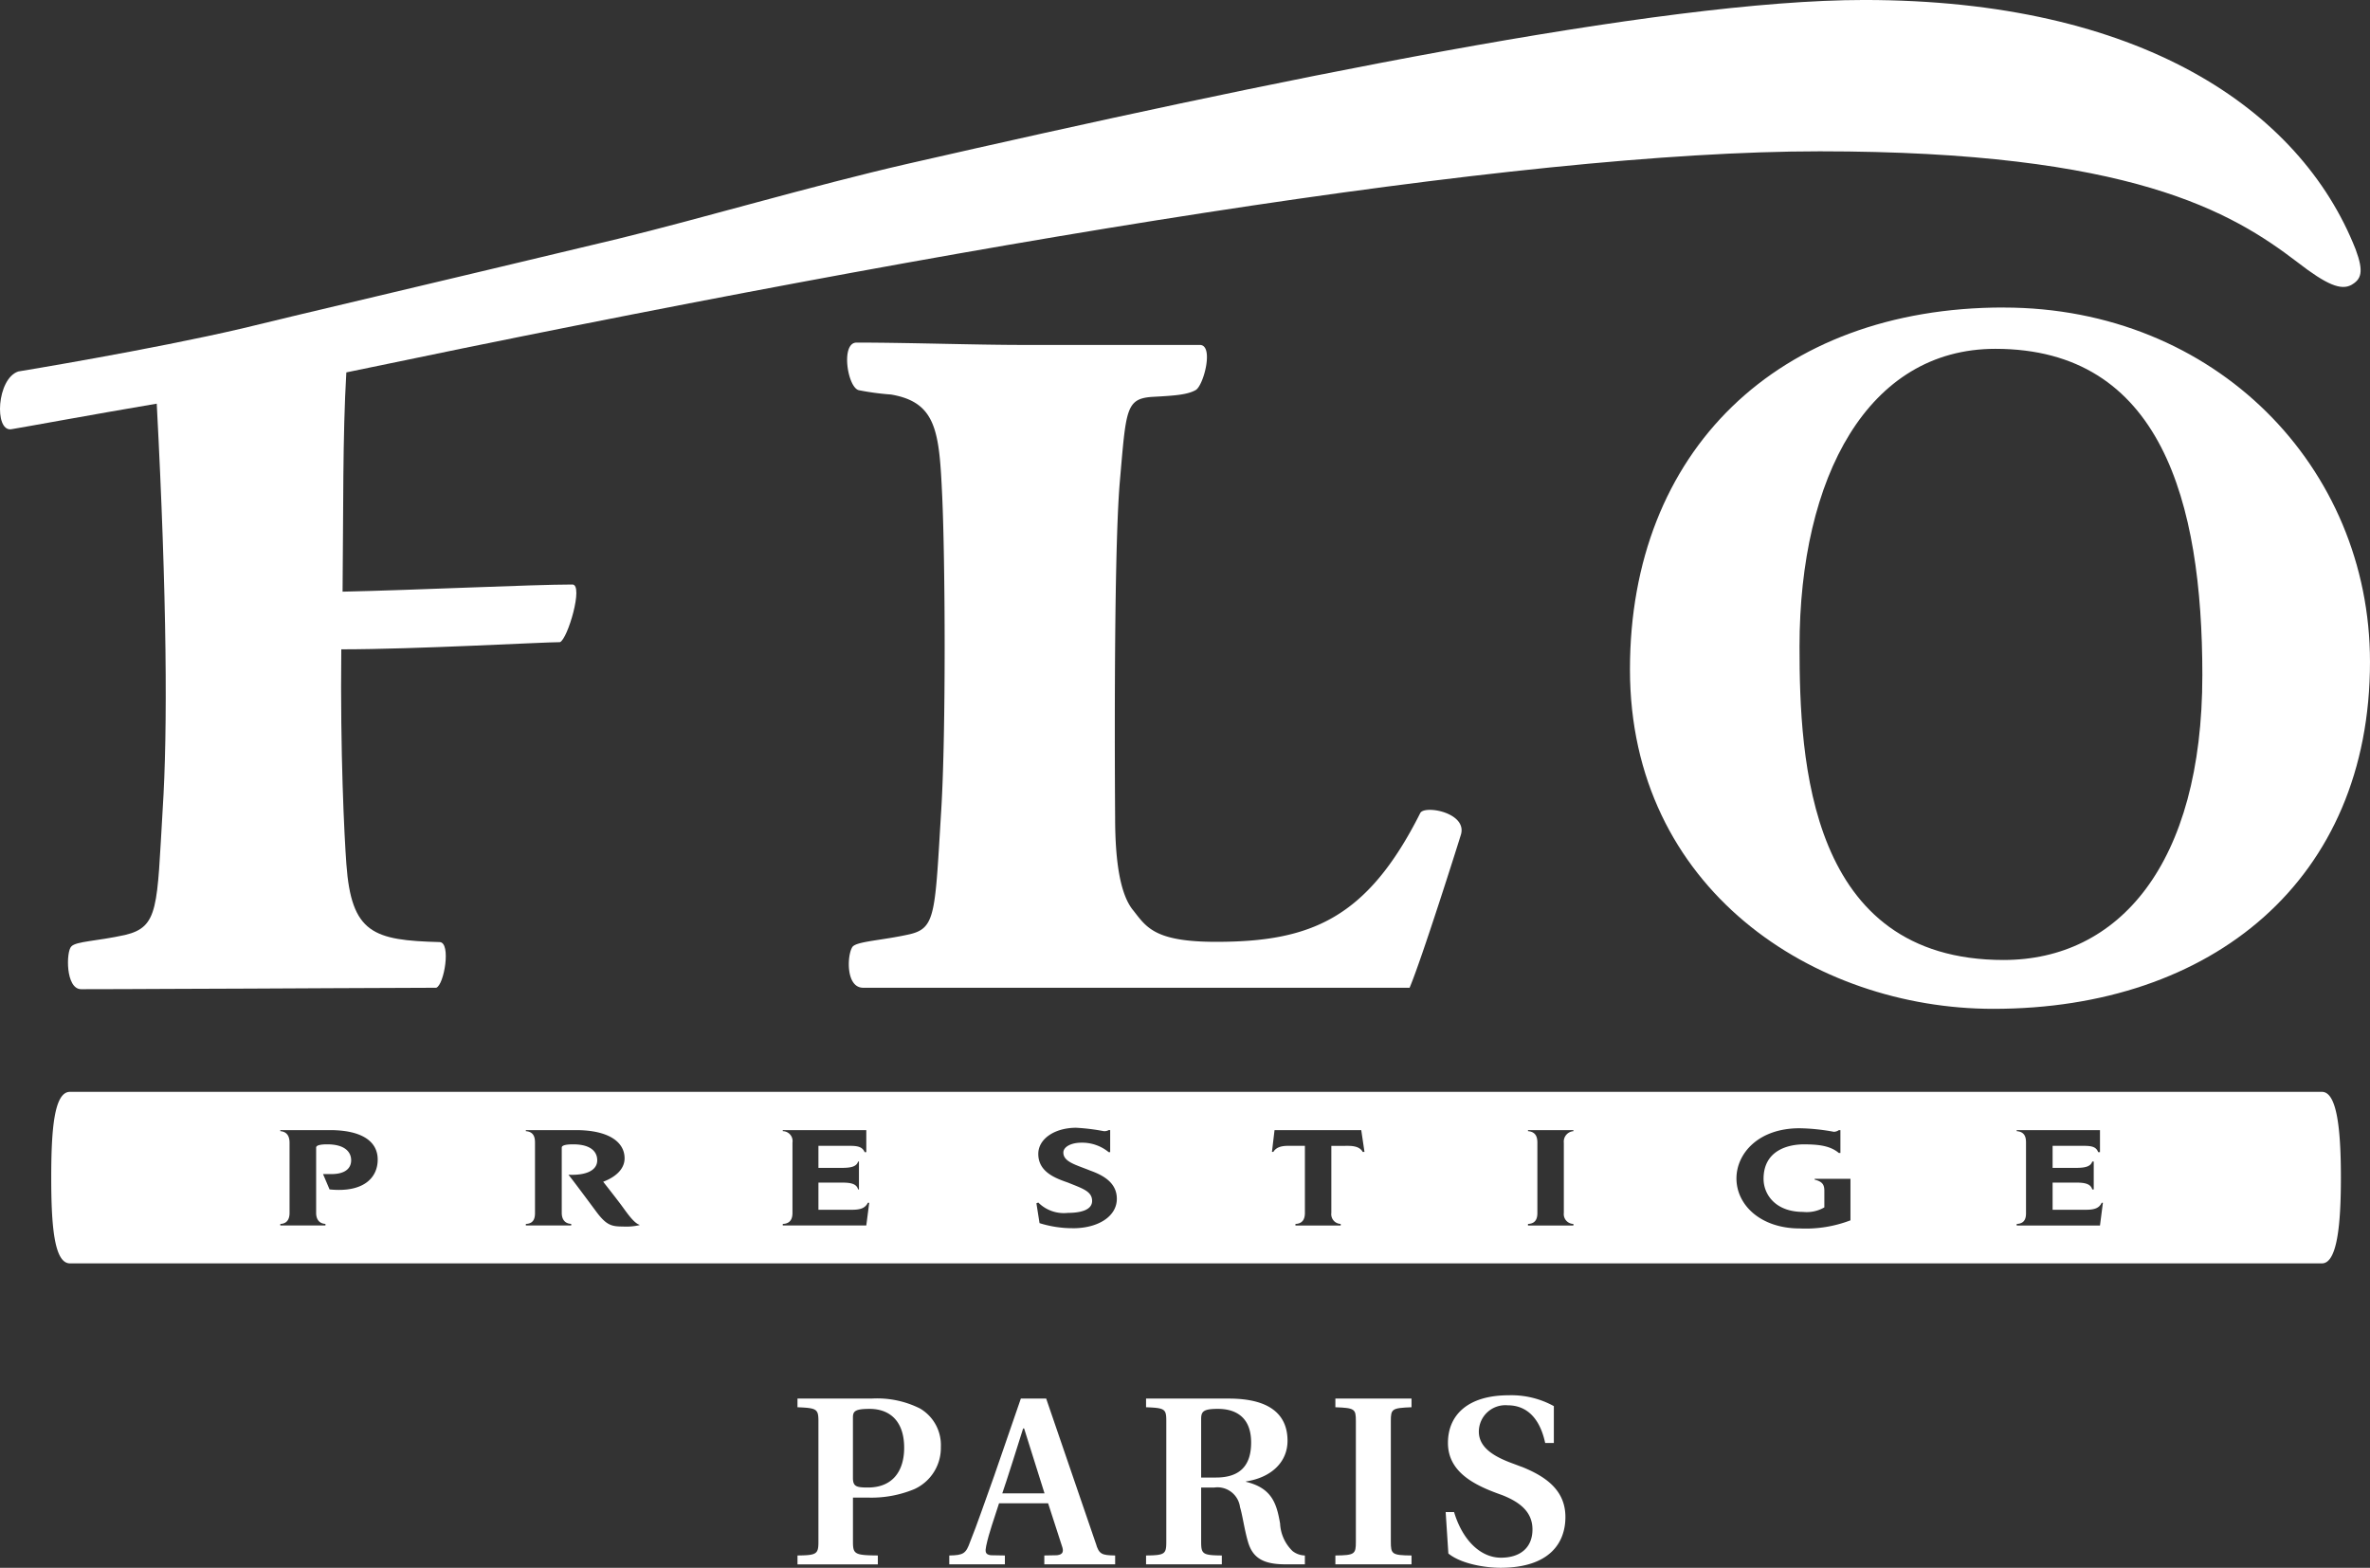
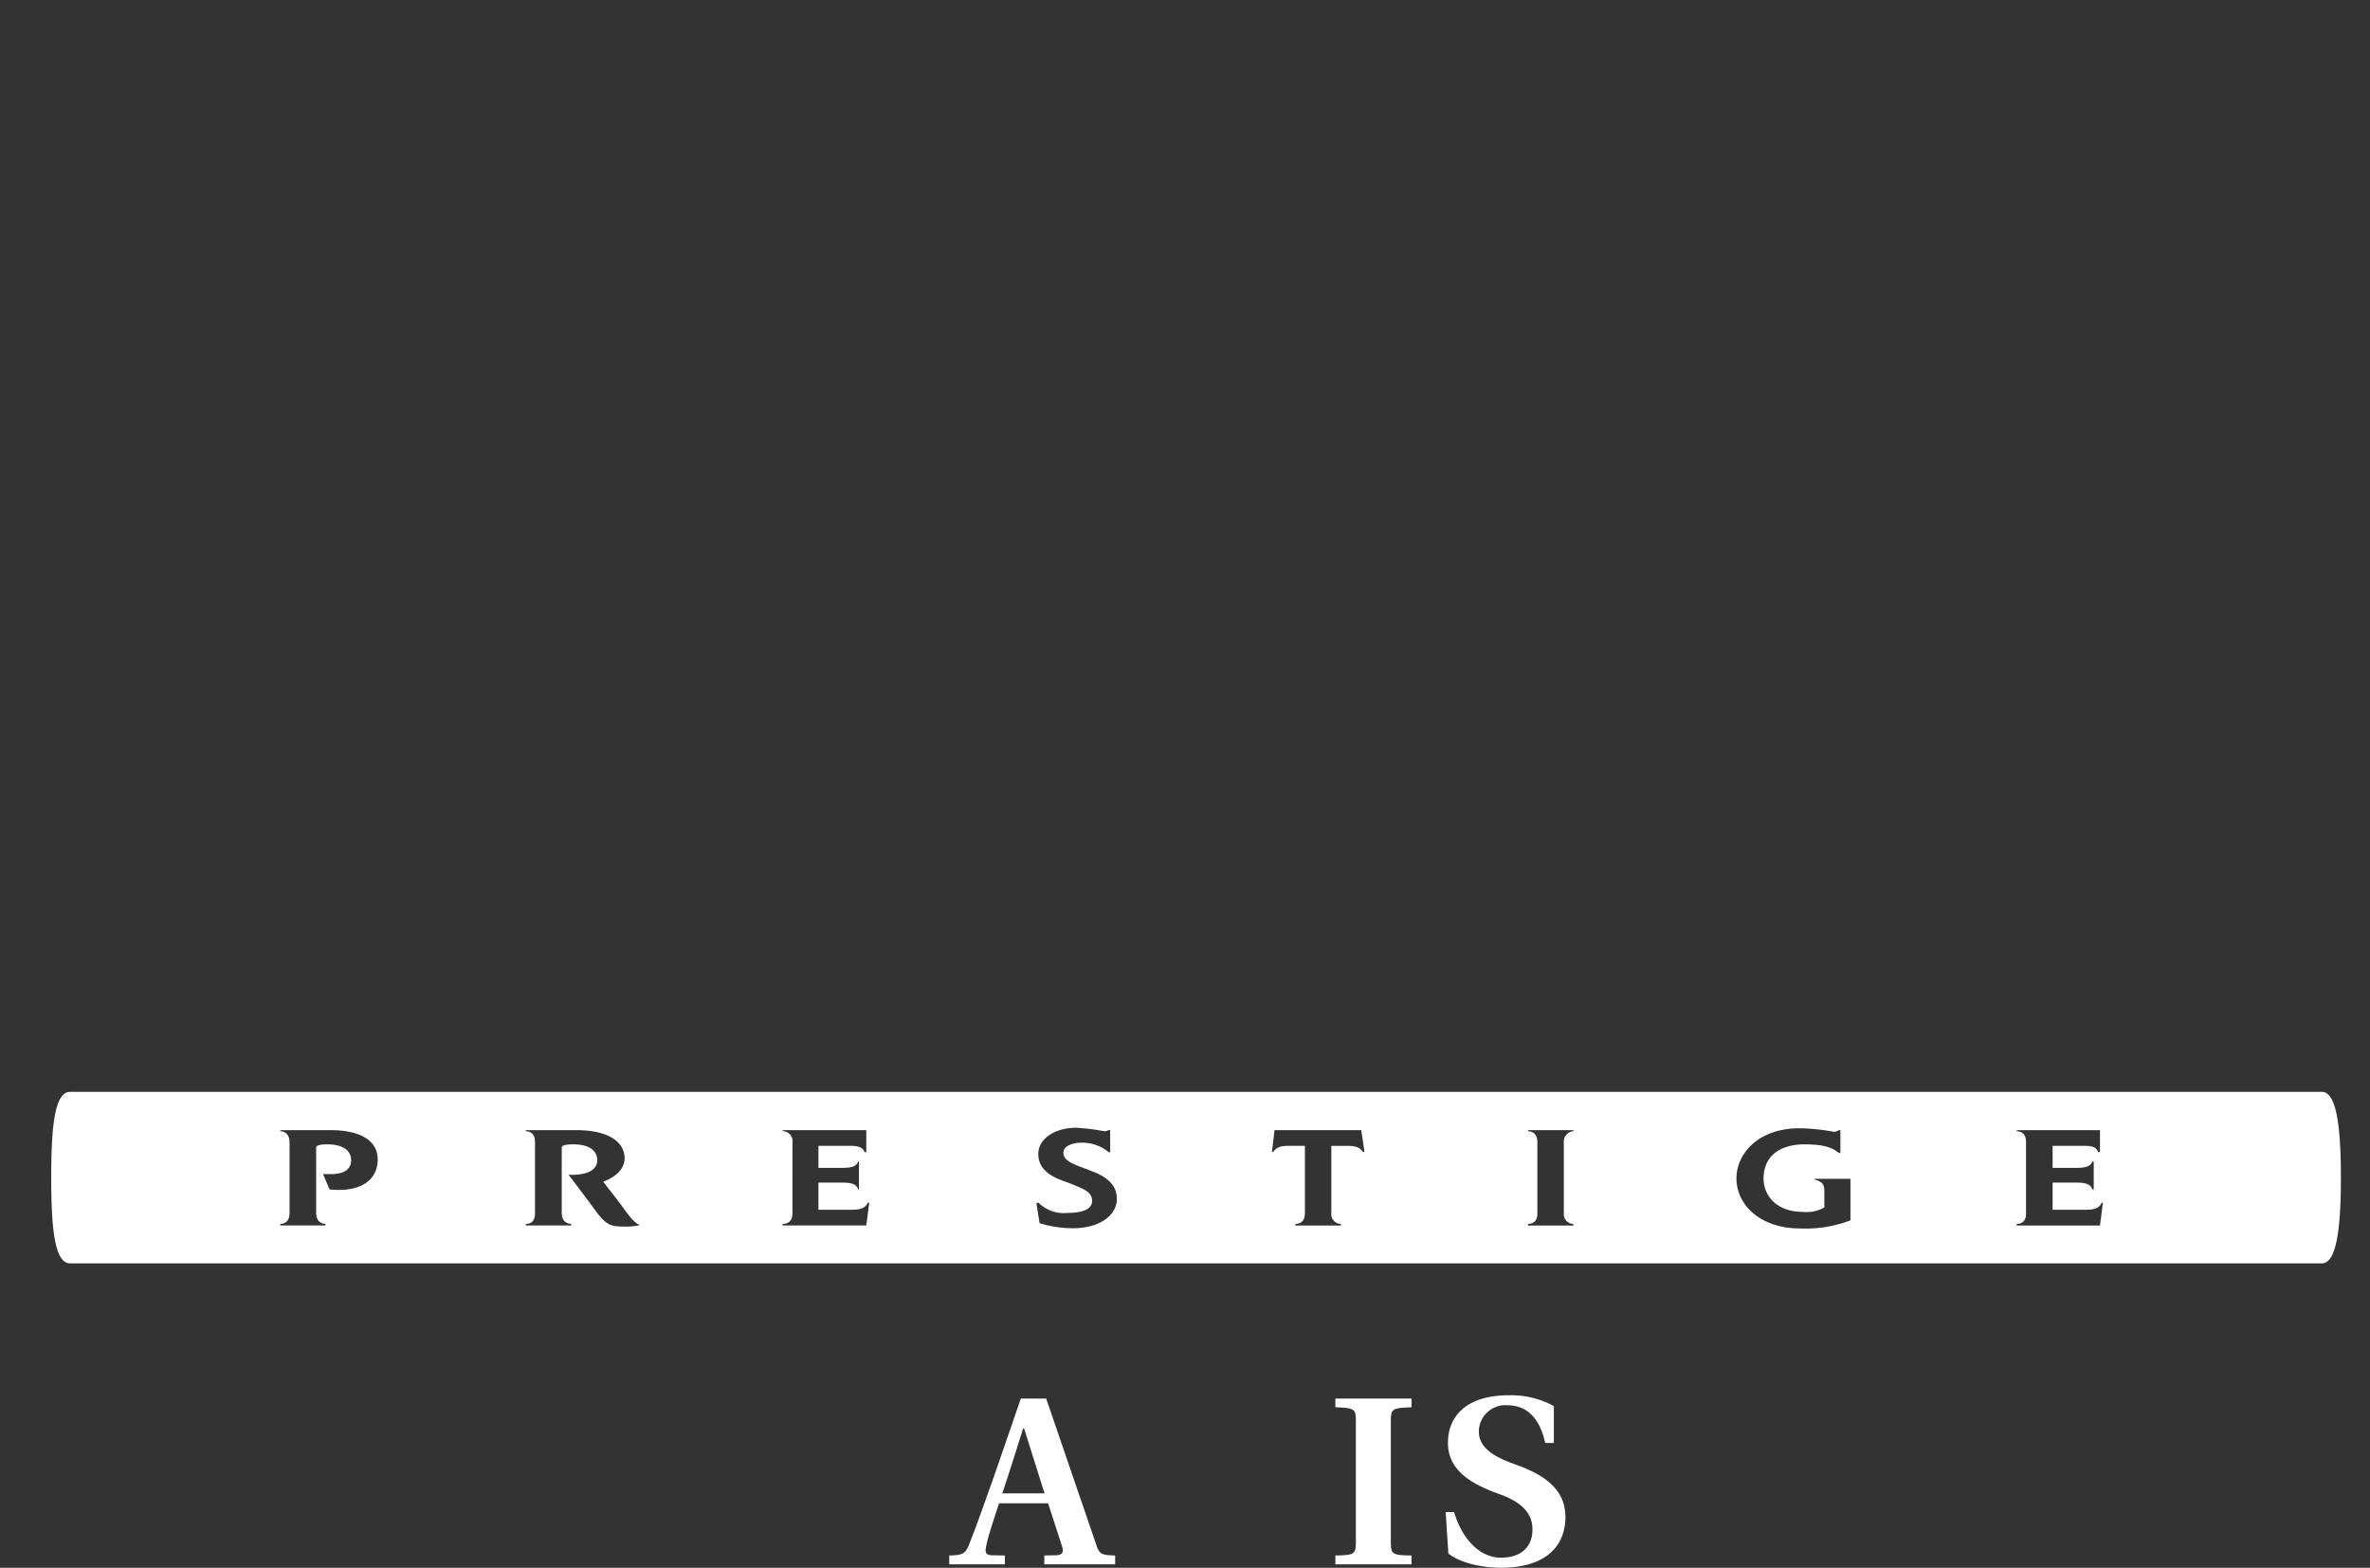
<svg xmlns="http://www.w3.org/2000/svg" width="252.141" height="166.799" viewBox="0 0 252.141 166.799">
  <rect x="0" y="0" width="252.141" height="166.799" fill="#333333" stroke="none" />
  <defs>
    <clipPath id="clip-path">
      <rect id="長方形_90" data-name="長方形 90" width="252.141" height="166.799" fill="#fff" />
    </clipPath>
  </defs>
  <g id="グループ_743" data-name="グループ 743" transform="translate(0 0)">
    <g id="グループ_513" data-name="グループ 513" transform="translate(0 0)" clip-path="url(#clip-path)">
      <path id="パス_78" data-name="パス 78" d="M242.608,21.95H3.02c-1.694,0-1.99,4.075-1.99,9.134,0,5.022.3,9.113,1.99,9.113H242.608c1.614,0,2.016-4.091,2.016-9.113,0-5.059-.4-9.134-2.016-9.134M30.64,32.328l-.693-1.63h.879c1.514,0,2.112-.64,2.112-1.471,0-.889-.683-1.694-2.546-1.694-.64,0-1.18.079-1.18.344v6.949c0,.672.323,1.143.99,1.17v.169H25.4V36c.847-.026.984-.7.984-1.17V27.359c0-.487-.138-1.164-.984-1.228V26.02h5.276c3.318,0,5.086,1.148,5.086,3.133,0,2.006-1.6,3.54-5.123,3.175m32.976,3.8a6.236,6.236,0,0,1-1.773.148c-1.212,0-1.746-.148-2.794-1.535-.789-1.069-2.953-3.974-3-3.974,1.81.085,3.069-.418,3.069-1.54,0-.889-.656-1.694-2.567-1.694-.656,0-1.207.079-1.207.344v6.949c0,.672.323,1.143,1.006,1.17v.169H51.523V36c.894-.026.974-.7.974-1.17V27.359c0-.487-.079-1.164-.974-1.228V26.02h5.324c3.456,0,5.181,1.244,5.181,3,0,.995-.73,1.9-2.276,2.493,0,0,1.545,1.963,1.979,2.561.535.73,1.291,1.847,1.884,2.016Zm24.127.037H78.857V36c.91-.026,1.032-.7,1.032-1.17V27.359a1.058,1.058,0,0,0-1.032-1.228V26.02h8.886v2.344h-.175c-.228-.54-.693-.672-1.551-.672H82.651v2.344h2.5c.953,0,1.551-.127,1.72-.672h.09v2.964h-.09c-.169-.6-.767-.725-1.72-.725h-2.5v2.89h3.583c.9,0,1.392-.18,1.672-.741h.148Zm22.01.291a11.737,11.737,0,0,1-3.578-.54l-.333-2.112.2-.079a3.847,3.847,0,0,0,3.154,1.1c1.275,0,2.572-.275,2.572-1.27,0-1.027-1.011-1.318-2.572-1.953-1.27-.445-3.154-1.1-3.154-3.048,0-1.614,1.757-2.784,4.033-2.784a21.851,21.851,0,0,1,2.932.36.924.924,0,0,0,.524-.111h.159v2.344h-.159a4.449,4.449,0,0,0-2.916-1.006c-1.032,0-1.905.418-1.905,1.053,0,1,1.365,1.307,2.858,1.916,1.36.487,2.831,1.275,2.831,3,0,1.905-2.037,3.133-4.647,3.133m30.806-8.118c-.386-.7-1.339-.646-1.884-.646h-1.455v7.134a1.033,1.033,0,0,0,.995,1.17v.169H133.4V36c.884-.026,1.006-.7,1.006-1.17V27.692h-1.5c-.508,0-1.439-.053-1.858.646H130.9l.275-2.318H140.4l.344,2.318Zm22.412-2.207a1.109,1.109,0,0,0-1.016,1.228v7.467A1.043,1.043,0,0,0,162.971,36v.169h-4.832V36c.9-.026,1-.7,1-1.17V27.359c0-.487-.1-1.164-1-1.228V26.02h4.832Zm29.478,9.484a13.321,13.321,0,0,1-5.387.863c-4.2,0-6.742-2.519-6.742-5.319,0-2.646,2.323-5.34,6.705-5.34a21.584,21.584,0,0,1,3.652.376.947.947,0,0,0,.534-.175h.169v2.429h-.169c-.9-.757-2.1-.916-3.726-.916-1.593,0-4.281.593-4.281,3.667,0,1.619,1.222,3.519,4.207,3.519a3.728,3.728,0,0,0,2.26-.482V32.5c0-.662-.18-.995-1.032-1.212V31.2h3.81Zm26.546.55h-8.859V36c.916-.026.99-.7.99-1.17V27.359c0-.487-.074-1.164-.99-1.228V26.02h8.859v2.344H218.8c-.2-.54-.63-.672-1.524-.672h-3.323v2.344h2.508c.916,0,1.54-.127,1.709-.672h.159v2.964h-.159c-.169-.6-.794-.725-1.709-.725h-2.508v2.89H217.5c.921,0,1.413-.18,1.672-.741h.132Z" transform="translate(4.421 94.211)" fill="#fff" />
-       <path id="パス_79" data-name="パス 79" d="M23.923,28.116H16.032v.921c2.043.085,2.228.175,2.228,1.487V43.336c0,1.328-.185,1.45-2.228,1.471v.947h8.547v-.947c-2.471-.021-2.646-.143-2.646-1.471V38.647h1.54a11.905,11.905,0,0,0,4.98-.894,4.818,4.818,0,0,0,2.831-4.5,4.5,4.5,0,0,0-2.223-4.086,10.17,10.17,0,0,0-5.139-1.053m-.392,9.462c-1.233,0-1.6-.1-1.6-1.037V30.127c0-.667.233-.916,1.773-.916,2.117,0,3.678,1.265,3.678,4.138,0,2.434-1.191,4.228-3.853,4.228" transform="translate(68.812 120.677)" fill="#fff" />
      <path id="パス_80" data-name="パス 80" d="M34.668,43.51,29.392,28.115H26.7l-2.837,8.219c-.9,2.482-1.821,5.208-2.567,7.039-.439,1.233-.7,1.413-2.212,1.439v.942H25v-.942l-1.5-.026c-.609-.079-.609-.392-.487-1,.3-1.418.847-2.884,1.365-4.525H29.6l1.45,4.482c.222.6.18.963-.5,1.043l-1.355.026v.942h7.536v-.942c-1.387-.026-1.725-.106-2.059-1.3M24.724,38.2c.344-.958,1.948-6.017,2.217-6.9h.106l2.17,6.9Z" transform="translate(81.908 120.673)" fill="#fff" />
-       <path id="パス_81" data-name="パス 81" d="M37.307,41.458c-.365-2.138-.847-3.816-3.636-4.488v-.042c2.614-.392,4.419-2,4.419-4.324,0-2.477-1.5-4.488-6.234-4.488H23.039v.921c2.011.079,2.154.175,2.154,1.482V43.331c0,1.328-.143,1.455-2.154,1.477v.942H31.1v-.942c-2.043-.021-2.2-.148-2.2-1.477V37.578h1.4a2.418,2.418,0,0,1,2.736,2.09c.254.8.471,2.408.841,3.662.5,1.757,1.651,2.419,4,2.419h2.059v-.942a2.2,2.2,0,0,1-1.307-.466,4.368,4.368,0,0,1-1.328-2.884M30.5,36.515H28.9V30.3c0-.815.233-1.09,1.789-1.09,1.836,0,3.53.836,3.53,3.578,0,2.323-1.064,3.726-3.726,3.726" transform="translate(98.888 120.677)" fill="#fff" />
      <path id="パス_82" data-name="パス 82" d="M26.845,29.037c2.069.079,2.18.175,2.18,1.482V43.331c0,1.328-.111,1.455-2.18,1.477v.942h8.1v-.942c-2.09-.021-2.2-.148-2.2-1.477V30.519c0-1.307.111-1.4,2.2-1.482v-.921h-8.1Z" transform="translate(115.224 120.677)" fill="#fff" />
      <path id="パス_83" data-name="パス 83" d="M37.122,35.65l-.773-.291c-1.741-.63-3.757-1.556-3.757-3.445a2.822,2.822,0,0,1,3.085-2.8c1.847,0,3.366,1.17,3.974,4.011h.921V29.2a9.375,9.375,0,0,0-4.8-1.154c-4.371,0-6.467,2.122-6.467,5.07,0,3,2.641,4.4,5.229,5.356l.582.212c1.873.746,3.181,1.789,3.181,3.636,0,1.948-1.307,3.006-3.355,3.006-2.127,0-4.064-1.794-4.985-4.853h-.894l.286,4.408c1.344,1.09,3.863,1.519,5.594,1.519,5.192-.026,6.859-2.667,6.859-5.4,0-2.9-2.149-4.345-4.678-5.356" transform="translate(124.74 120.394)" fill="#fff" />
-       <path id="パス_84" data-name="パス 84" d="M23.745,69.817c-3.022.688-5.779.757-6.171,1.387-.561.9-.688,4.318,1.159,4.318H76.868c1.265-2.974,5.133-15.21,5.467-16.311.656-2.339-3.927-3.154-4.34-2.26C72.348,68.161,66.363,70.638,56.287,70.638c-6.494,0-7.4-1.524-8.79-3.308-1.381-1.625-1.958-5.086-1.958-9.928,0,0-.222-27.329.5-35.717.683-7.785.6-8.88,3.625-9.034,2.334-.122,3.578-.238,4.419-.7.847-.4,2.016-4.816.466-4.816h-18.8c-5.149,0-12.167-.249-17.718-.249-1.715,0-.963,4.789.243,5.065a28.4,28.4,0,0,0,3.424.46c4.869.826,5.133,3.99,5.446,10.844.312,6.816.413,24.794-.1,33.314-.672,10.9-.556,12.585-3.3,13.246" transform="translate(73.097 29.562)" fill="#fff" />
-       <path id="パス_85" data-name="パス 85" d="M17.307,86.136C16.688,96.492,16.92,98.62,13.3,99.472c-3.027.667-5.2.667-5.71,1.222-.561.513-.63,4.546,1.048,4.546,5.88,0,12.934-.064,17.819-.064,0,0,17.369-.09,19.957-.09.841-.312,1.6-4.8.37-4.858-7.06-.185-9.4-.926-9.933-8.3-.222-3-.662-11.865-.54-22.846,7.922,0,21.439-.762,23.264-.762.815-.307,2.54-6.134,1.323-6.134-4.239,0-16.565.593-24.45.762.09-8.51,0-16.517.4-23.328C103.559,25.683,161.455,16.1,193.605,16.1c33.156,0,43.84,6.472,50.81,11.791,3.138,2.434,4.636,3.006,5.726,2.434,1.058-.6,1.381-1.36.471-3.8C244.68,11.505,227.539,0,198.331,0,176.57,0,134.931,8.663,96.61,17.417c-10.177,2.334-22.095,5.864-30.885,8-19.772,4.737-34.981,8.293-39.935,9.521C16.021,37.22,1.949,39.522,1.949,39.522c-2.3.751-2.572,6.367-.773,6.15,1.26-.2,9-1.63,15.5-2.725,1.09,20.645,1.175,34.838.63,43.19" transform="translate(-0.001 -0.002)" fill="#fff" />
-       <path id="パス_86" data-name="パス 86" d="M72.522,6.182c-24.053,0-39.755,15.321-39.755,38.5,0,23.349,19.56,36.114,38.659,36.114,23.3,0,40.072-13.728,40.072-36.918,0-20.714-16.443-37.691-38.977-37.691m0,69.412c-20.756,0-21.714-21.206-21.714-33.33,0-18.078,7.3-31.69,20.835-31.69,17.607,0,22.021,16.221,22.021,34.7,0,20.195-8.938,30.319-21.142,30.319" transform="translate(140.642 26.532)" fill="#fff" />
    </g>
  </g>
</svg>